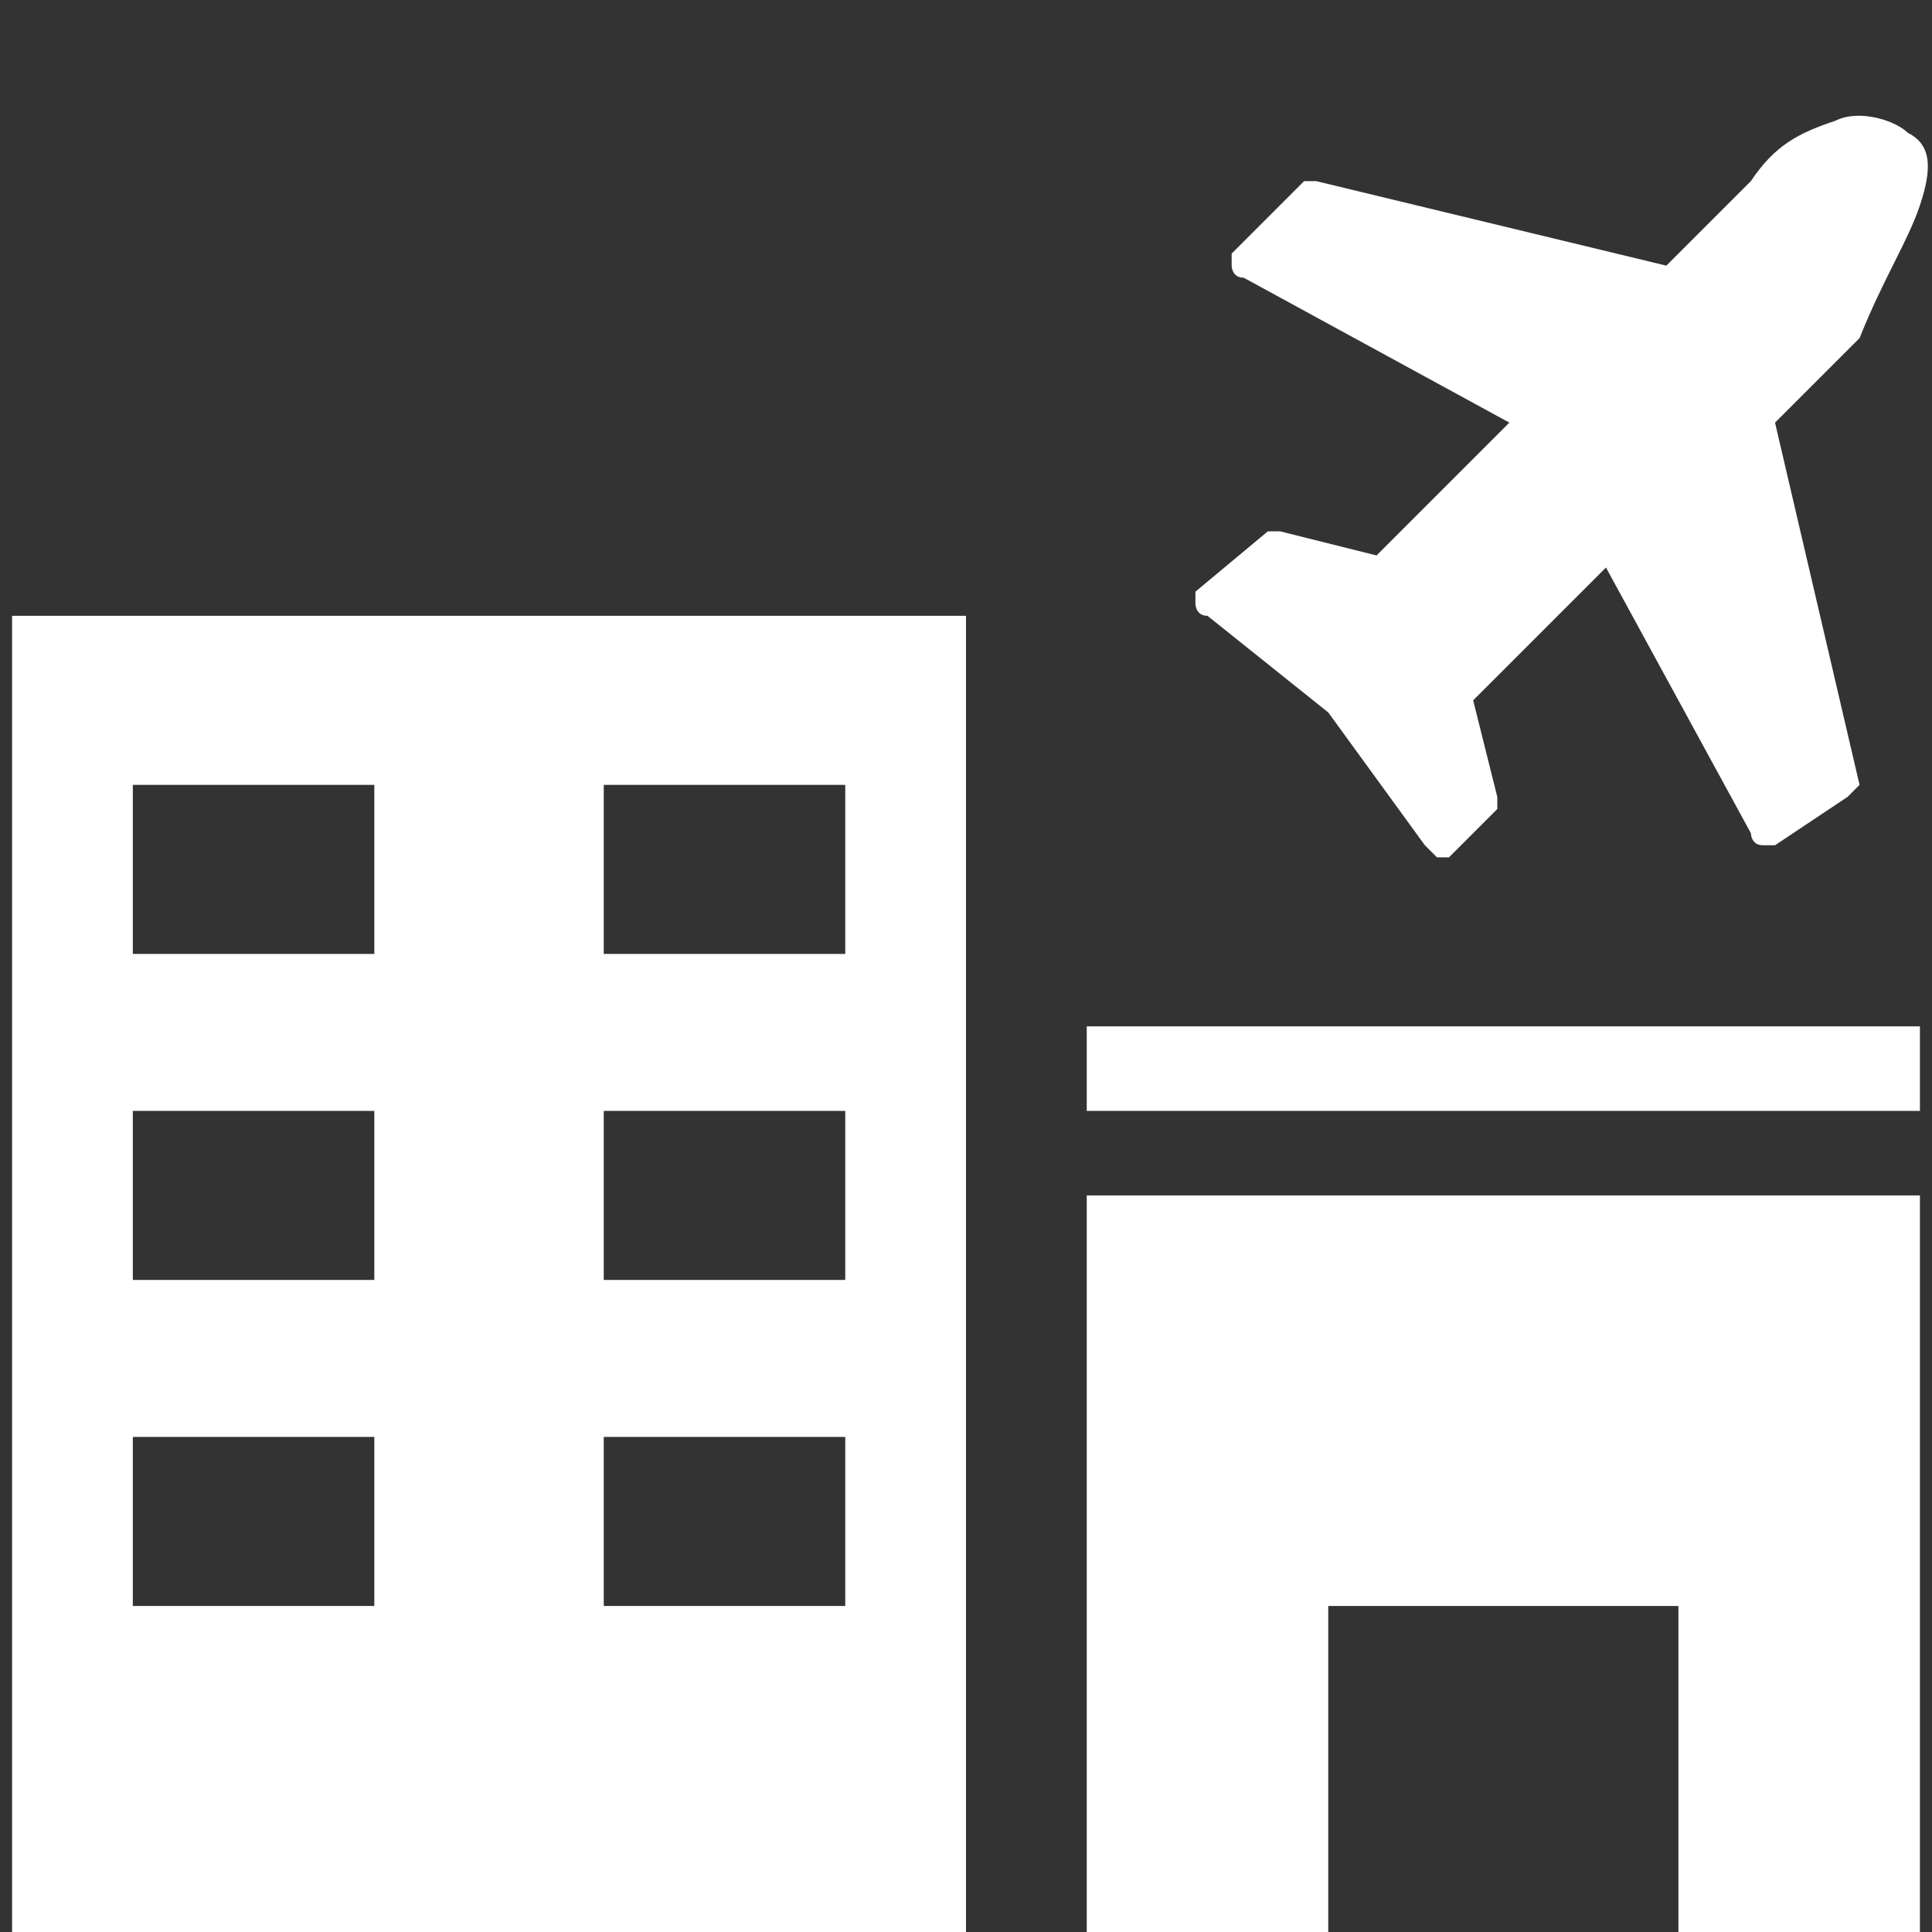
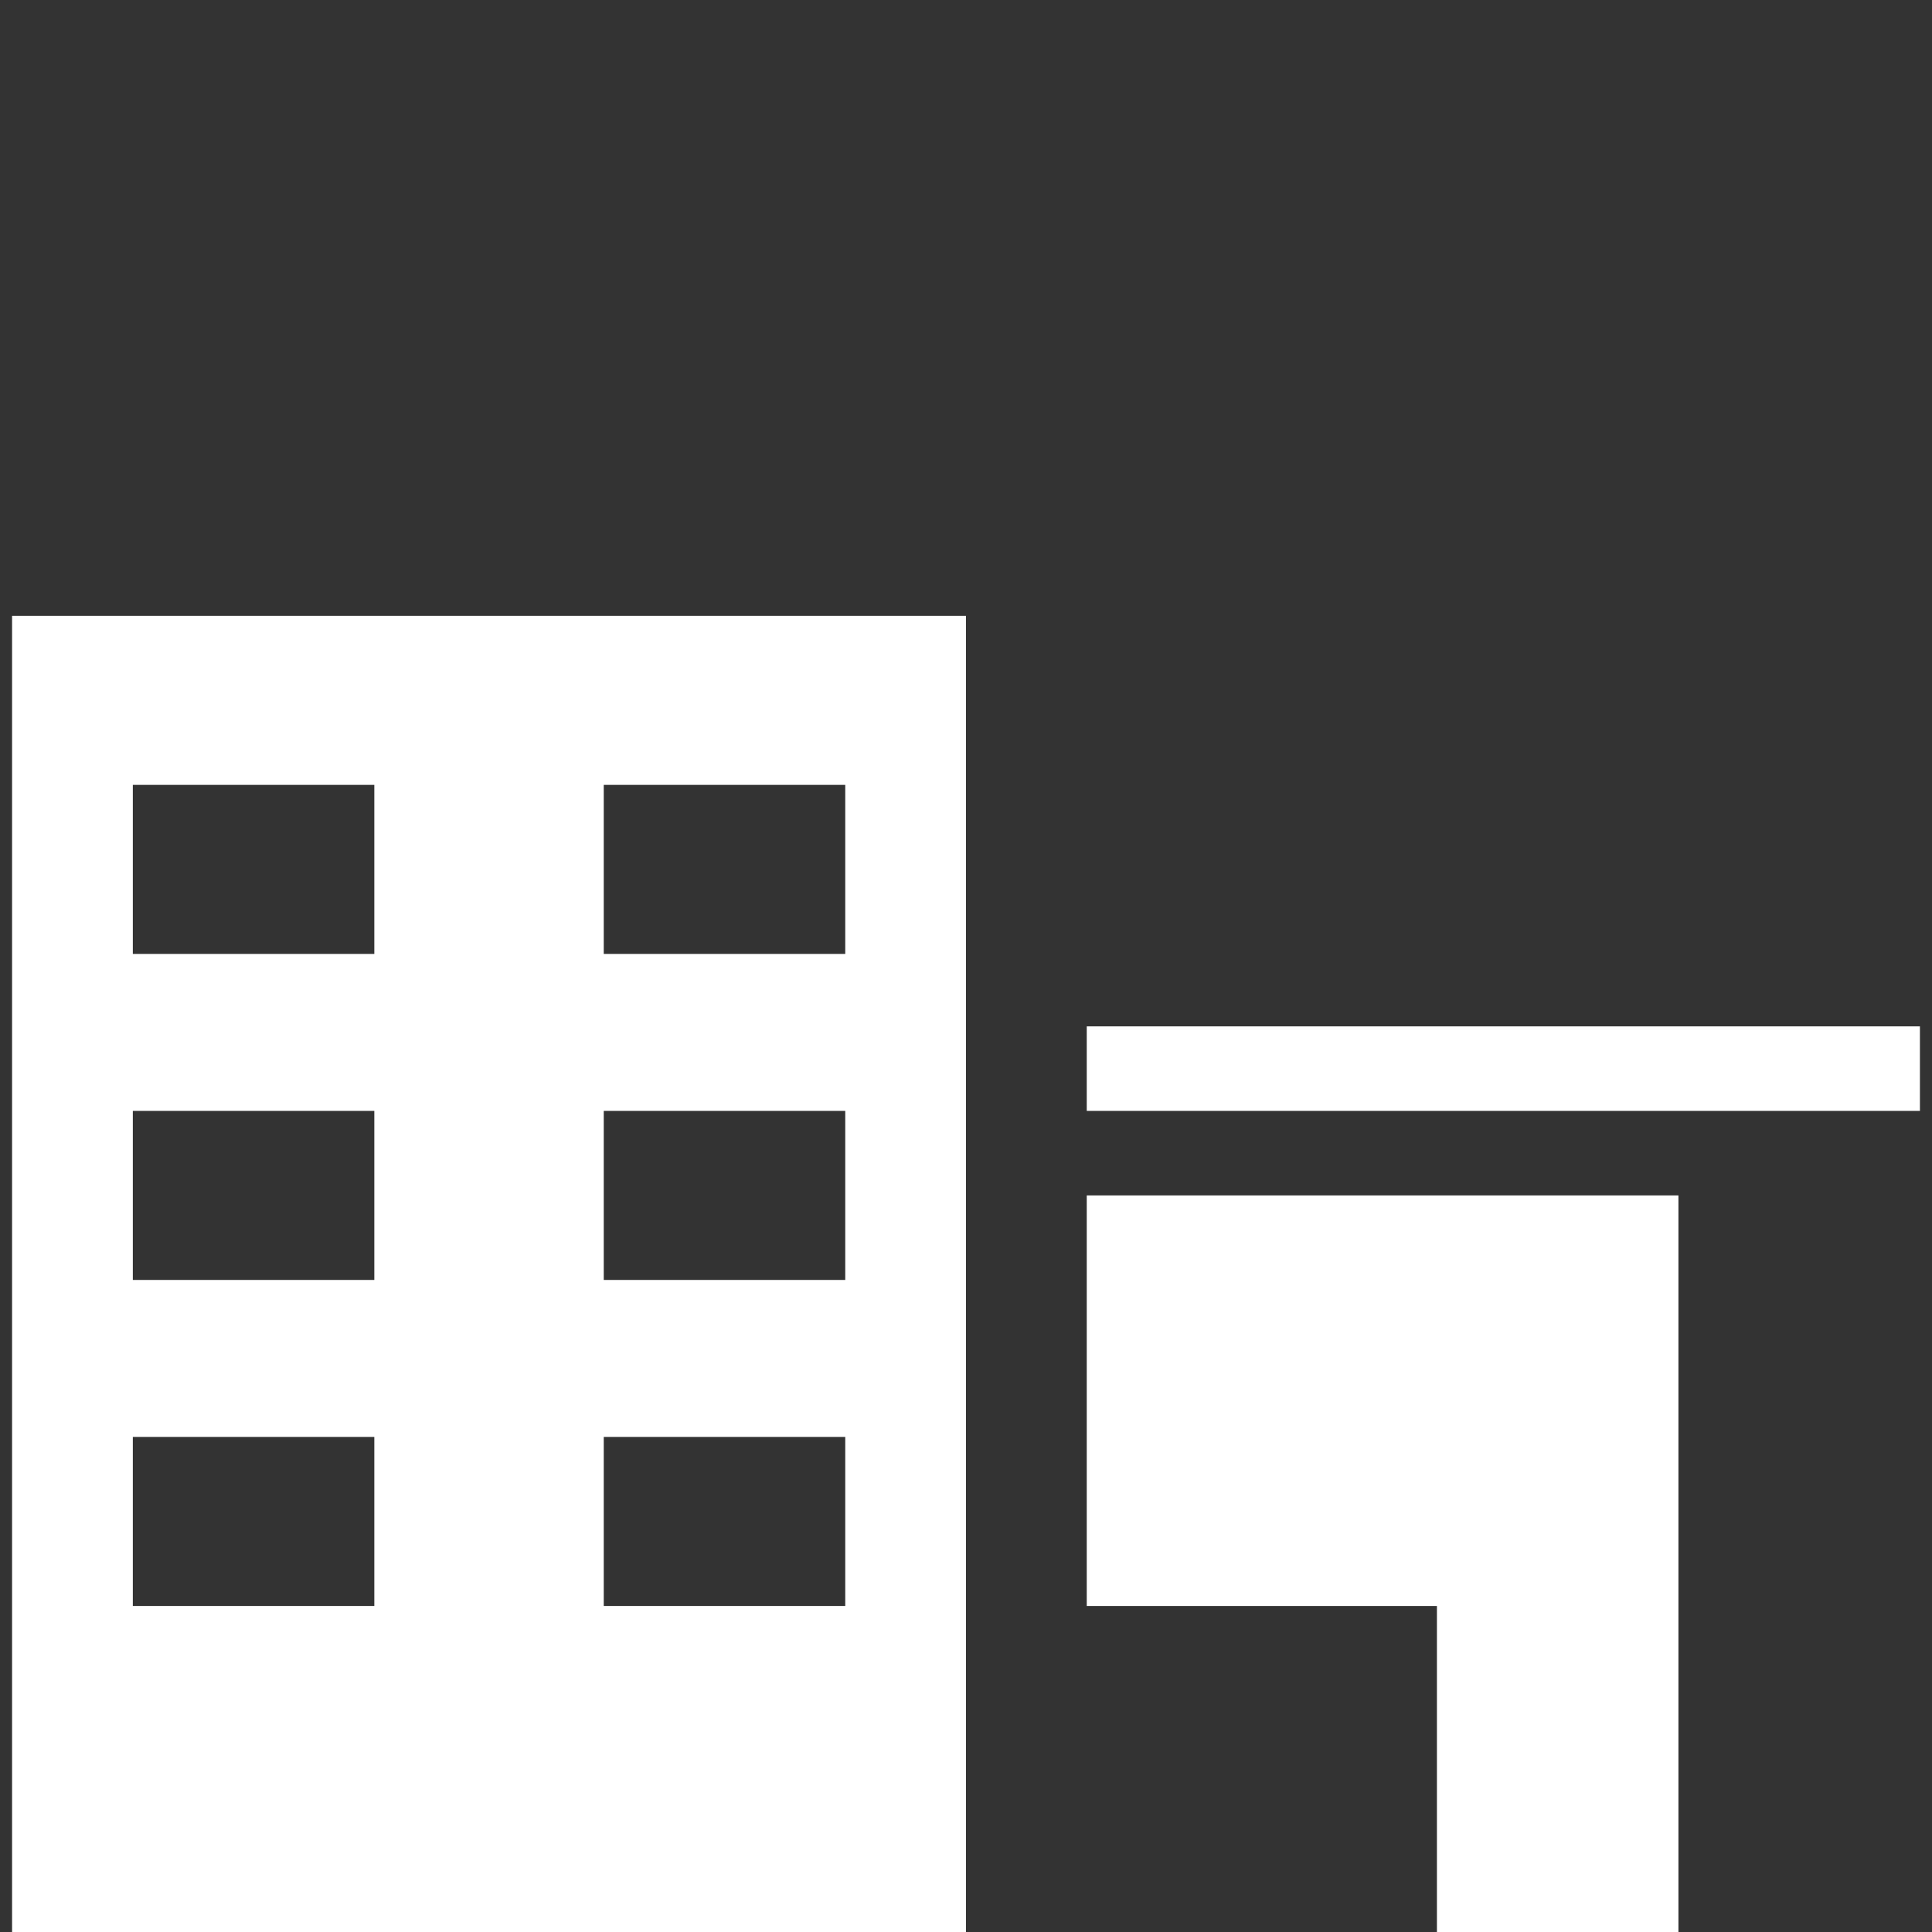
<svg xmlns="http://www.w3.org/2000/svg" version="1.1" id="Layer_1" x="0px" y="0px" viewBox="0 0 16 16" style="enable-background:new 0 0 16 16;" xml:space="preserve">
  <rect x="0" y="0" width="16" height="16" fill="#333333" stroke="none" />
  <style type="text/css">
	.st0{fill:#FFFFFF;}
</style>
  <g>
    <g>
-       <path class="st0" d="M0.1,16H8V5.1H0.1V16z M5,6.5h2v1.4H5V6.5z M5,9.2h2v1.4H5V9.2z M5,11.9h2v1.4H5V11.9z M1.1,6.5h2v1.4h-2V6.5    z M1.1,9.2h2v1.4h-2V9.2z M1.1,11.9h2v1.4h-2V11.9z M9,8.5h6.9v0.7H9V8.5z M9,16h2v-2.7h2.9V16h2V9.9H9V16z" />
+       <path class="st0" d="M0.1,16H8V5.1H0.1V16z M5,6.5h2v1.4H5V6.5z M5,9.2h2v1.4H5V9.2z M5,11.9h2v1.4H5V11.9z M1.1,6.5h2v1.4h-2V6.5    z M1.1,9.2h2v1.4h-2V9.2z M1.1,11.9h2v1.4h-2V11.9z M9,8.5h6.9v0.7H9V8.5z M9,16v-2.7h2.9V16h2V9.9H9V16z" />
    </g>
    <g>
-       <path class="st0" d="M15.9,1.7c0.1-0.3,0.1-0.5-0.1-0.6C15.7,1,15.4,0.9,15.2,1c-0.3,0.1-0.5,0.2-0.7,0.5l-0.7,0.7l-2.9-0.7    c0,0-0.1,0-0.1,0l-0.6,0.6c0,0,0,0.1,0,0.1c0,0,0,0.1,0.1,0.1l2.2,1.2l-1.1,1.1l-0.8-0.2c0,0,0,0,0,0c0,0-0.1,0-0.1,0L9.9,4.9    c0,0,0,0.1,0,0.1c0,0,0,0.1,0.1,0.1L11,5.9L11.8,7c0,0,0.1,0.1,0.1,0.1h0c0,0,0.1,0,0.1,0l0.4-0.4c0,0,0-0.1,0-0.1l-0.2-0.8    l1.1-1.1l1.2,2.2c0,0,0,0.1,0.1,0.1c0,0,0,0,0,0c0,0,0.1,0,0.1,0l0.6-0.4c0,0,0.1-0.1,0.1-0.1l-0.7-3l0.7-0.7    C15.6,2.3,15.8,2,15.9,1.7z" />
-     </g>
+       </g>
  </g>
</svg>